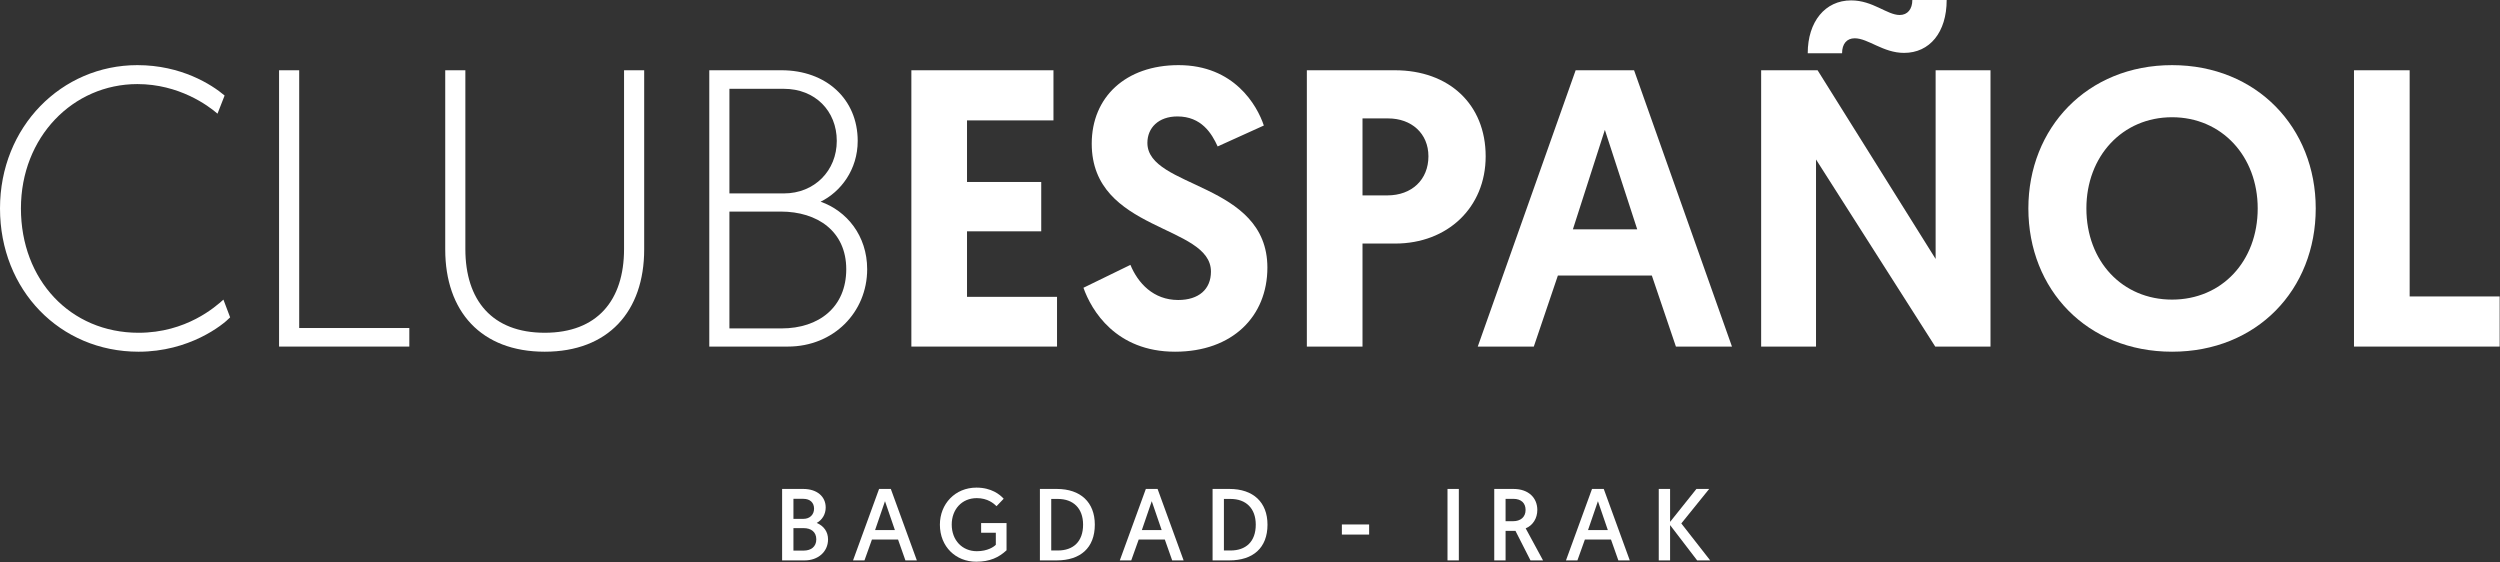
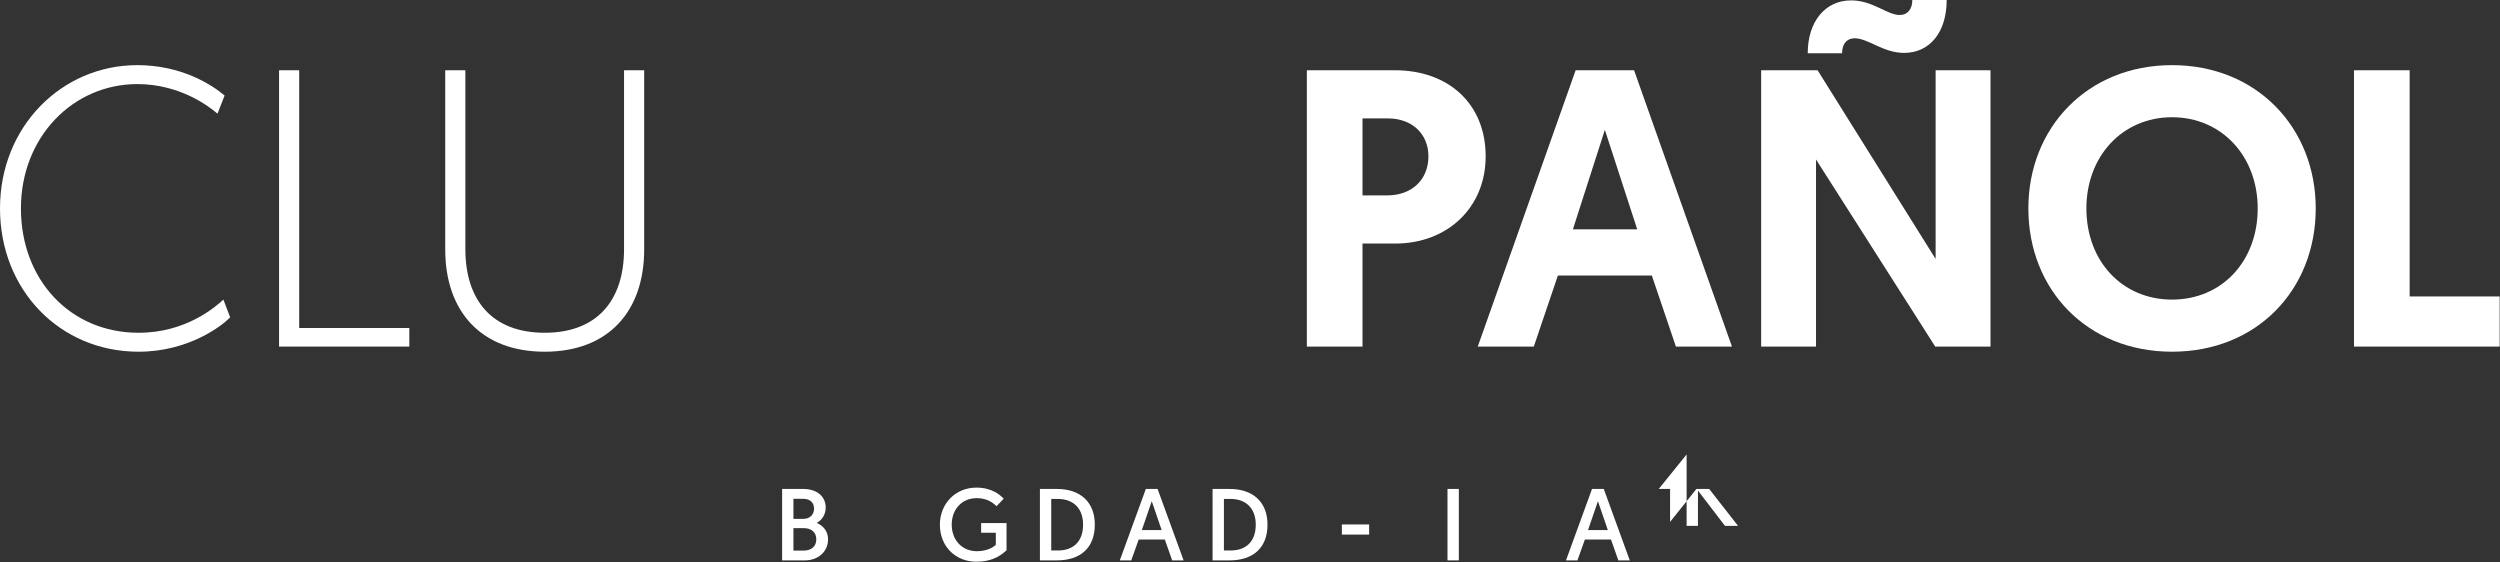
<svg xmlns="http://www.w3.org/2000/svg" width="100%" height="100%" viewBox="0 0 4647 1045" version="1.1" xml:space="preserve" style="fill-rule:evenodd;clip-rule:evenodd;stroke-linejoin:round;stroke-miterlimit:2;">
  <rect x="0" y="0" width="4647" height="1045" fill="#333333" stroke="none" />
  <path d="M427.773,589.915c-13.945,14.675 -76.302,63.842 -170.221,63.842c-146.016,-0 -257.552,-114.467 -257.552,-266.342c0,-151.888 114.479,-266.354 255.352,-266.354c81.432,0 137.929,35.951 162.148,56.498l-13.216,33.75c-17.591,-15.404 -71.888,-55.026 -148.932,-55.026c-119.597,-0 -216.459,98.32 -216.459,231.132c0,132.8 91.719,231.12 218.659,231.12c88.776,0 143.073,-48.424 157.747,-61.627l12.474,33.007Z" style="fill:#fff;fill-rule:nonzero;" />
  <path d="M518.719,130.607l37.422,-0l-0,479.114l204.7,0l0,34.493l-242.122,-0l-0,-513.607Z" style="fill:#fff;fill-rule:nonzero;" />
  <path d="M827.592,463.72l0,-333.112l37.422,0l0,332.383c0,95.377 49.896,155.534 147.487,155.534c97.578,-0 147.474,-60.157 147.474,-155.534l0,-332.383l37.422,0l0,333.112c0,115.195 -66.758,190.039 -184.896,190.039c-118.138,0 -184.909,-74.844 -184.909,-190.039" style="fill:#fff;fill-rule:nonzero;" />
-   <path d="M1452.68,610.457c69.701,0 120.339,-39.622 120.339,-110.052c-0,-70.443 -53.568,-107.135 -121.81,-107.135l-95.378,-0l0,217.187l96.849,0Zm4.401,-250.937c57.227,-0 98.321,-42.553 98.321,-97.579c-0,-55.768 -40.352,-96.849 -98.321,-96.849l-101.25,0l0,194.428l101.25,-0Zm-138.672,-228.92l134.271,0c82.917,0 141.615,53.568 141.615,131.341c-0,53.568 -31.55,94.649 -68.971,112.995c48.424,16.875 86.575,63.099 86.575,125.469c0,79.974 -62.37,143.815 -147.487,143.815l-146.003,0l0,-513.62Z" style="fill:#fff;fill-rule:nonzero;" />
-   <path d="M1694.04,130.607l264.14,-0l0,93.177l-160.69,-0l0,114.466l137.956,0l-0,91.719l-137.956,-0l0,121.797l167.305,-0l-0,92.448l-270.755,-0l-0,-513.607Z" style="fill:#fff;fill-rule:nonzero;" />
-   <path d="M2349.22,233.322l-85.846,38.893c-11.003,-24.219 -30.079,-55.768 -74.844,-55.768c-35.208,-0 -55.755,21.276 -55.755,49.153c-0,85.13 223.047,72.643 223.047,231.862c-0,90.261 -64.571,156.289 -171.68,156.289c-110.065,0 -155.56,-77.044 -170.222,-118.867l87.305,-42.552c13.932,33.75 42.565,65.3 88.776,65.3c38.164,-0 60.912,-19.805 60.912,-52.826c-0,-88.047 -221.602,-73.372 -221.602,-237.721c0,-86.589 63.112,-146.016 161.432,-146.016c103.464,0 146.003,74.844 158.477,112.253" style="fill:#fff;fill-rule:nonzero;" />
  <path d="M2578.85,363.195c45.494,0 76.302,-29.349 76.302,-72.63c-0,-42.565 -31.537,-70.443 -74.831,-70.443l-47.695,0l-0,143.073l46.224,0Zm-149.688,-232.591l163.633,0c100.508,0 168.763,63.099 168.763,159.961c-0,95.378 -71.185,162.149 -168.034,162.149l-60.898,-0l-0,191.497l-103.464,-0l0,-513.607Z" style="fill:#fff;fill-rule:nonzero;" />
  <path d="M2983.12,241.396l-59.44,184.909l119.597,-0l-60.157,-184.909Zm-87.317,270.742l-44.753,132.083l-104.193,0l181.967,-513.619l108.593,-0l181.967,513.619l-104.193,0l-44.766,-132.083l-174.622,0Z" style="fill:#fff;fill-rule:nonzero;" />
  <path d="M3447.52,71.172c-14.674,-0 -23.489,10.273 -23.489,27.877l-63.829,0c0,-58.697 32.292,-98.32 80.717,-98.32c40.338,0 66.757,27.149 90.247,27.149c14.661,-0 23.477,-11.003 23.477,-27.878l63.828,0c-0,60.169 -31.537,98.32 -79.245,98.32c-38.88,0 -66.771,-27.148 -91.706,-27.148m-71.914,225.26l0,347.787l-101.992,-0l-0,-513.607l104.922,-0l219.401,350.716l-0,-350.716l101.992,-0l-0,513.607l-102.721,-0l-221.602,-347.787Z" style="fill:#fff;fill-rule:nonzero;" />
  <path d="M3878.18,387.414c0,98.307 66.771,169.492 159.219,169.492c92.448,0 159.219,-71.185 159.219,-169.492c-0,-96.849 -66.771,-169.492 -159.219,-169.492c-92.448,-0 -159.219,72.643 -159.219,169.492m-107.864,0c-0,-149.687 109.336,-266.341 267.083,-266.341c157.76,-0 267.07,116.654 267.07,266.341c0,151.146 -109.31,266.341 -267.07,266.341c-157.747,0 -267.083,-115.195 -267.083,-266.341" style="fill:#fff;fill-rule:nonzero;" />
  <path d="M4375.6,130.607l103.451,-0l-0,420.429l167.292,0l-0,93.178l-270.743,-0l0,-513.607Z" style="fill:#fff;fill-rule:nonzero;" />
  <path d="M1494.01,1023.43c13.294,-0 23.333,-7.019 23.333,-20.873c0,-14.219 -10.234,-20.859 -23.333,-20.859l-19.167,-0l0,41.732l19.167,-0Zm-0.378,-58.998c11.38,0 19.544,-7.591 19.544,-18.971c0,-11.211 -7.591,-18.229 -19.726,-18.229l-18.607,-0l0,37.2l18.789,0Zm-39.844,-55.599l39.089,0c25.807,0 41.927,14.037 41.927,34.531c-0,12.709 -6.641,23.152 -16.693,28.659c13.086,5.495 21.055,16.315 21.055,30.534c-0,23.724 -19.349,39.089 -43.06,39.089l-42.318,-0l0,-132.813Z" style="fill:#fff;fill-rule:nonzero;" />
-   <path d="M1645.02,931.602l-18.412,53.697l36.81,0l-18.398,-53.697Zm-24.284,71.341l-13.854,38.711l-21.263,-0l48.398,-132.813l21.823,0l48.372,132.813l-21.25,-0l-13.659,-38.711l-48.567,-0Z" style="fill:#fff;fill-rule:nonzero;" />
  <path d="M1865.65,927.049l-13.281,13.842c-5.13,-5.105 -16.693,-14.974 -36.628,-14.974c-28.268,-0 -46.666,21.25 -46.666,49.14c-0,29.597 19.922,49.519 46.666,49.519c20.313,-0 31.889,-8.347 35.3,-11.954l-0,-22.382l-27.331,-0l0,-18.021l47.253,-0l-0,50.651c-14.232,13.281 -31.12,21.25 -56.354,21.25c-37.761,-0 -67.539,-27.709 -67.539,-68.88c-0,-38.516 28.255,-68.868 67.916,-68.868c28.086,0 43.841,13.086 50.664,20.677" style="fill:#fff;fill-rule:nonzero;" />
  <path d="M1966.36,1023.25c28.464,0 46.875,-16.328 46.875,-48.021c0,-30.533 -18.411,-47.799 -46.875,-47.799l-12.33,-0l-0,95.82l12.33,0Zm-33.385,-114.414l31.302,0c44.401,0 70.768,24.844 70.768,66.393c0,43.282 -26.94,66.42 -70.768,66.42l-31.302,-0l-0,-132.813Z" style="fill:#fff;fill-rule:nonzero;" />
  <path d="M2140.89,931.602l-18.411,53.697l36.81,0l-18.399,-53.697Zm-24.284,71.341l-13.854,38.711l-21.263,-0l48.399,-132.813l21.823,0l48.372,132.813l-21.25,-0l-13.659,-38.711l-48.568,-0Z" style="fill:#fff;fill-rule:nonzero;" />
  <path d="M2287.33,1023.25c28.464,0 46.875,-16.328 46.875,-48.021c0,-30.533 -18.411,-47.799 -46.875,-47.799l-12.331,-0l0,95.82l12.331,0Zm-33.385,-114.414l31.302,0c44.401,0 70.768,24.844 70.768,66.393c0,43.282 -26.94,66.42 -70.768,66.42l-31.302,-0l-0,-132.813Z" style="fill:#fff;fill-rule:nonzero;" />
  <rect x="2494.28" y="974.865" width="50.664" height="18.789" style="fill:#fff;" />
  <rect x="2690.62" y="908.836" width="21.055" height="132.812" style="fill:#fff;" />
-   <path d="M2812.79,968.794c13.282,0 22.956,-7.396 22.956,-20.872c0,-12.331 -7.591,-20.677 -22.956,-20.677l-14.231,-0l-0,41.549l14.231,0Zm-35.286,-59.948l35.664,0c28.464,0 44.401,16.875 44.401,39.076c0,15.364 -8.164,28.659 -21.641,34.167l32.266,59.57l-23.346,-0l-27.891,-54.831l-18.398,0l-0,54.831l-21.055,-0l-0,-132.813Z" style="fill:#fff;fill-rule:nonzero;" />
  <path d="M2970.24,931.602l-18.411,53.697l36.81,0l-18.399,-53.697Zm-24.284,71.341l-13.854,38.711l-21.263,-0l48.399,-132.813l21.822,0l48.373,132.813l-21.25,-0l-13.659,-38.711l-48.568,-0Z" style="fill:#fff;fill-rule:nonzero;" />
-   <path d="M3083.29,908.84l21.055,-0l0,61.276l48.958,-61.276l23.711,-0l-51.797,64.127l53.698,68.685l-24.283,0l-50.287,-65.651l0,65.651l-21.055,0l0,-132.812Z" style="fill:#fff;fill-rule:nonzero;" />
+   <path d="M3083.29,908.84l21.055,-0l0,61.276l48.958,-61.276l23.711,-0l53.698,68.685l-24.283,0l-50.287,-65.651l0,65.651l-21.055,0l0,-132.812Z" style="fill:#fff;fill-rule:nonzero;" />
</svg>